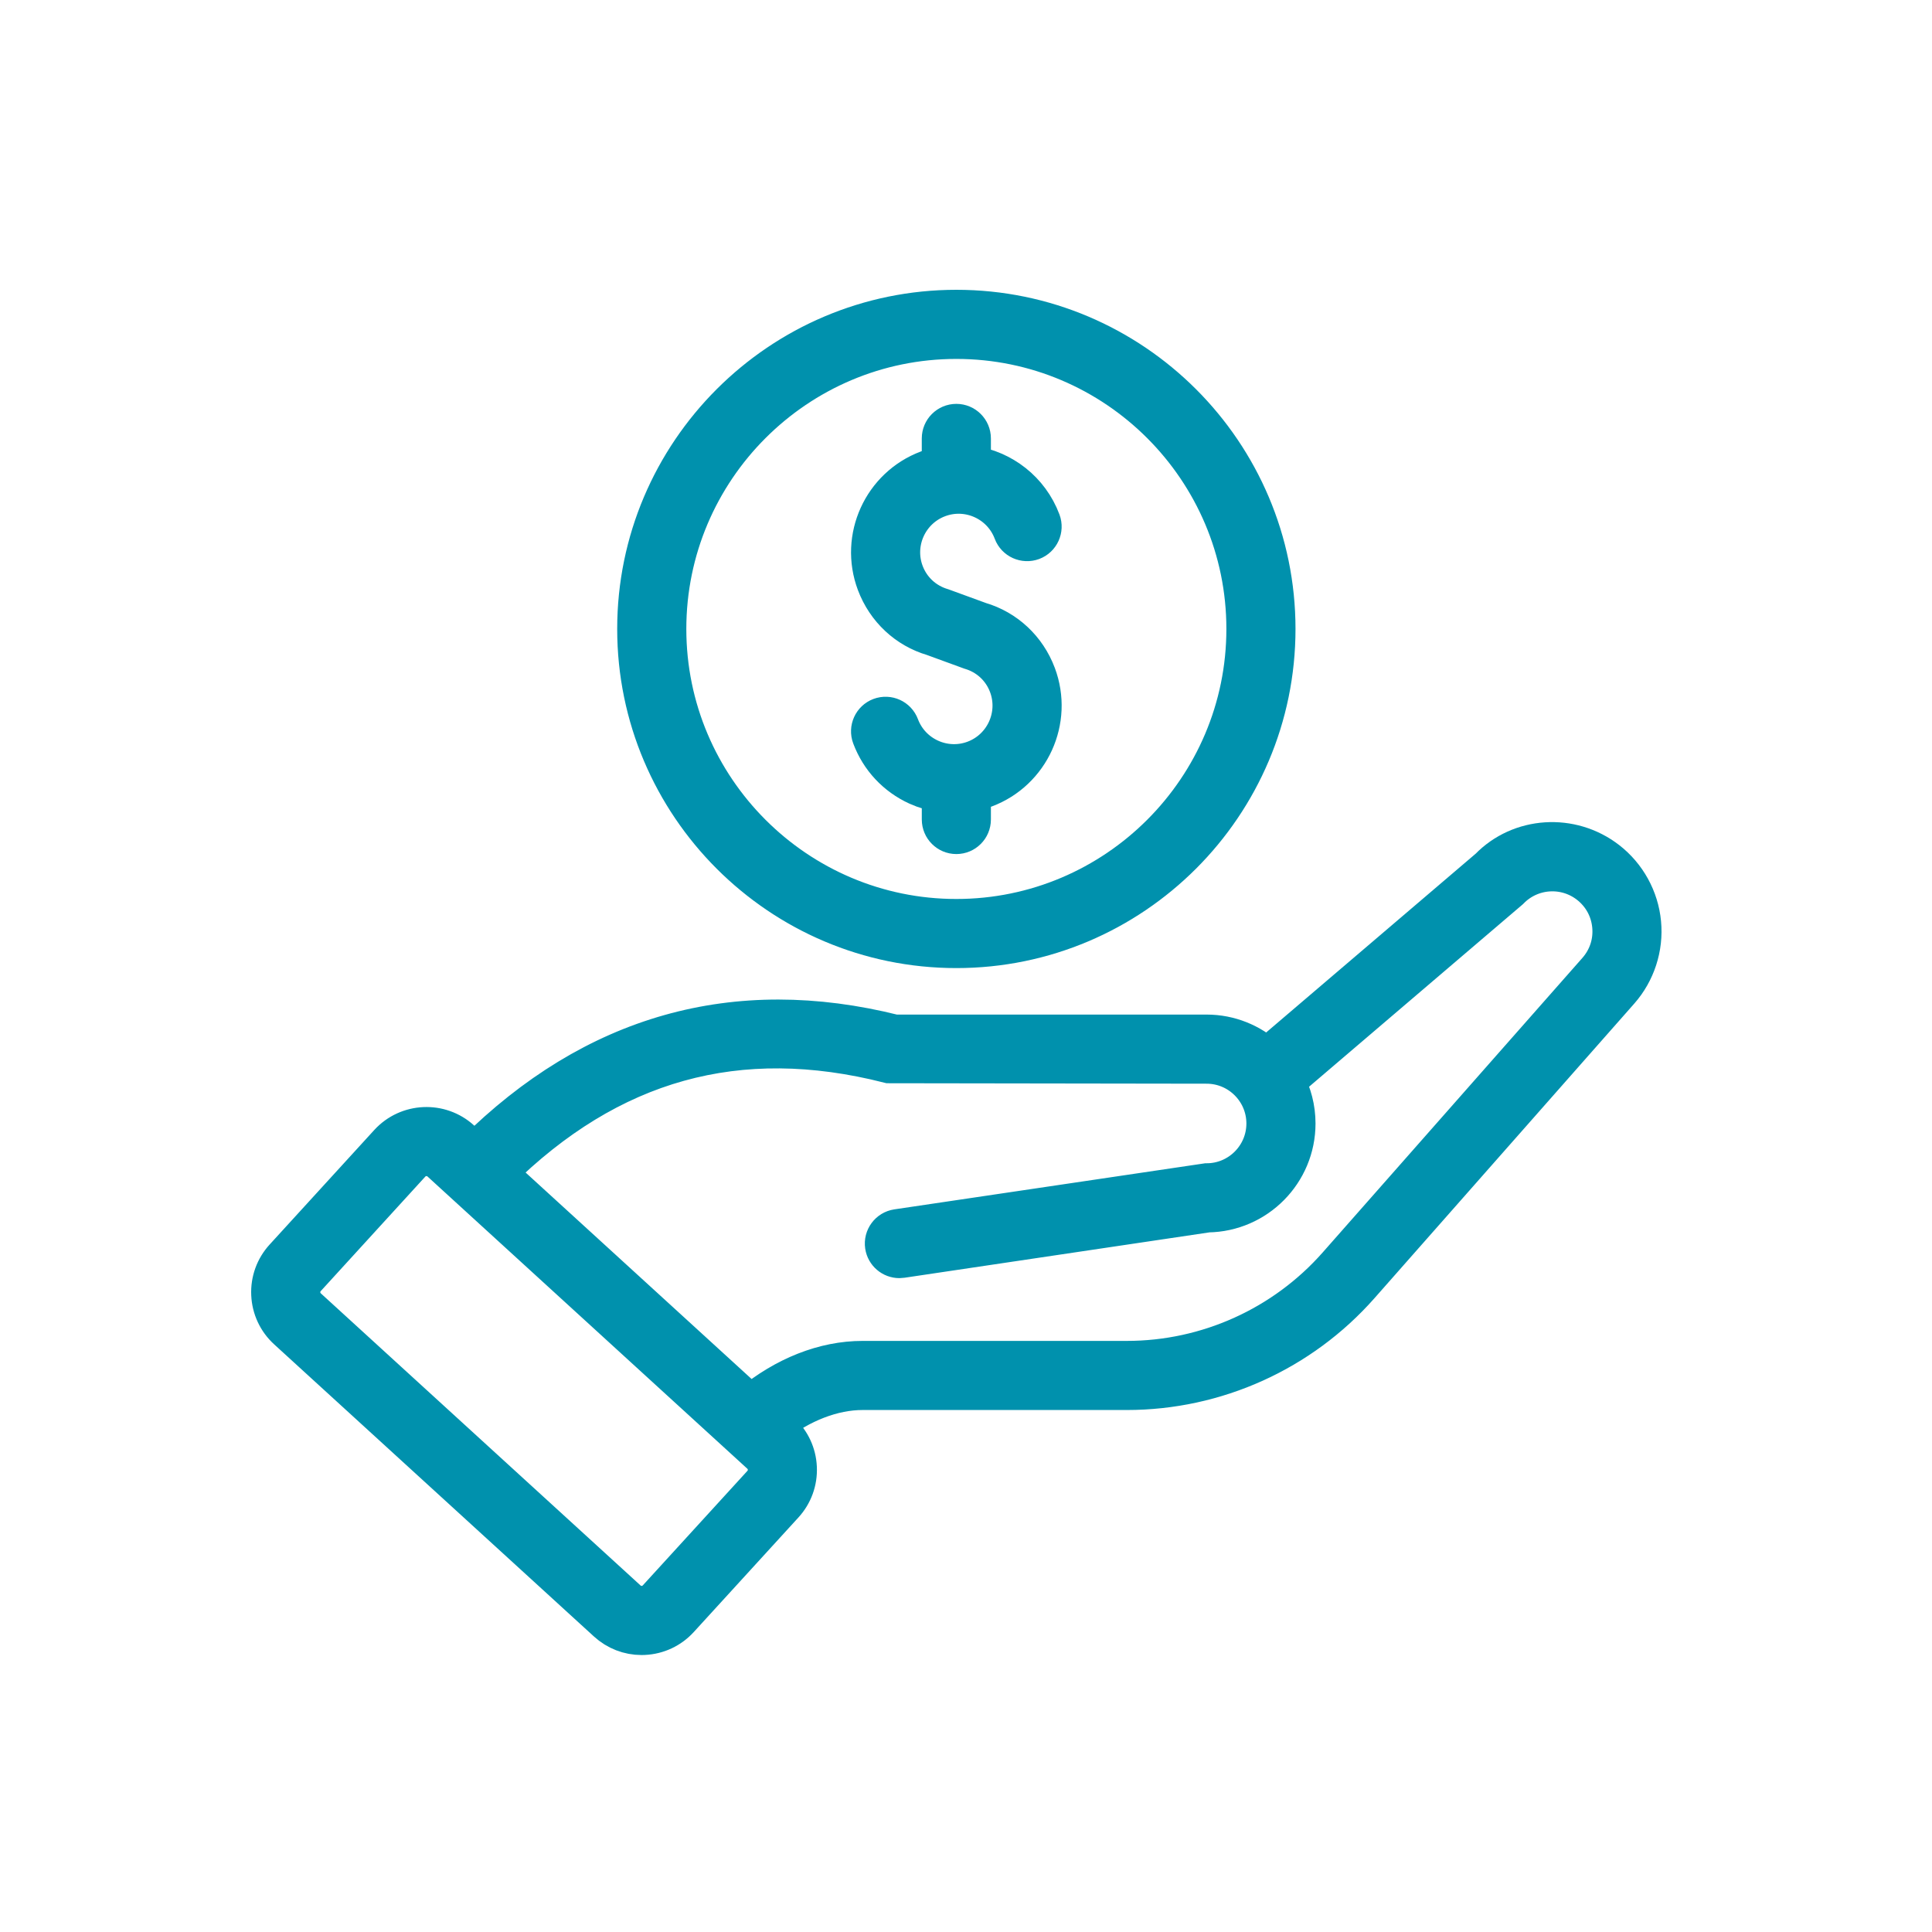
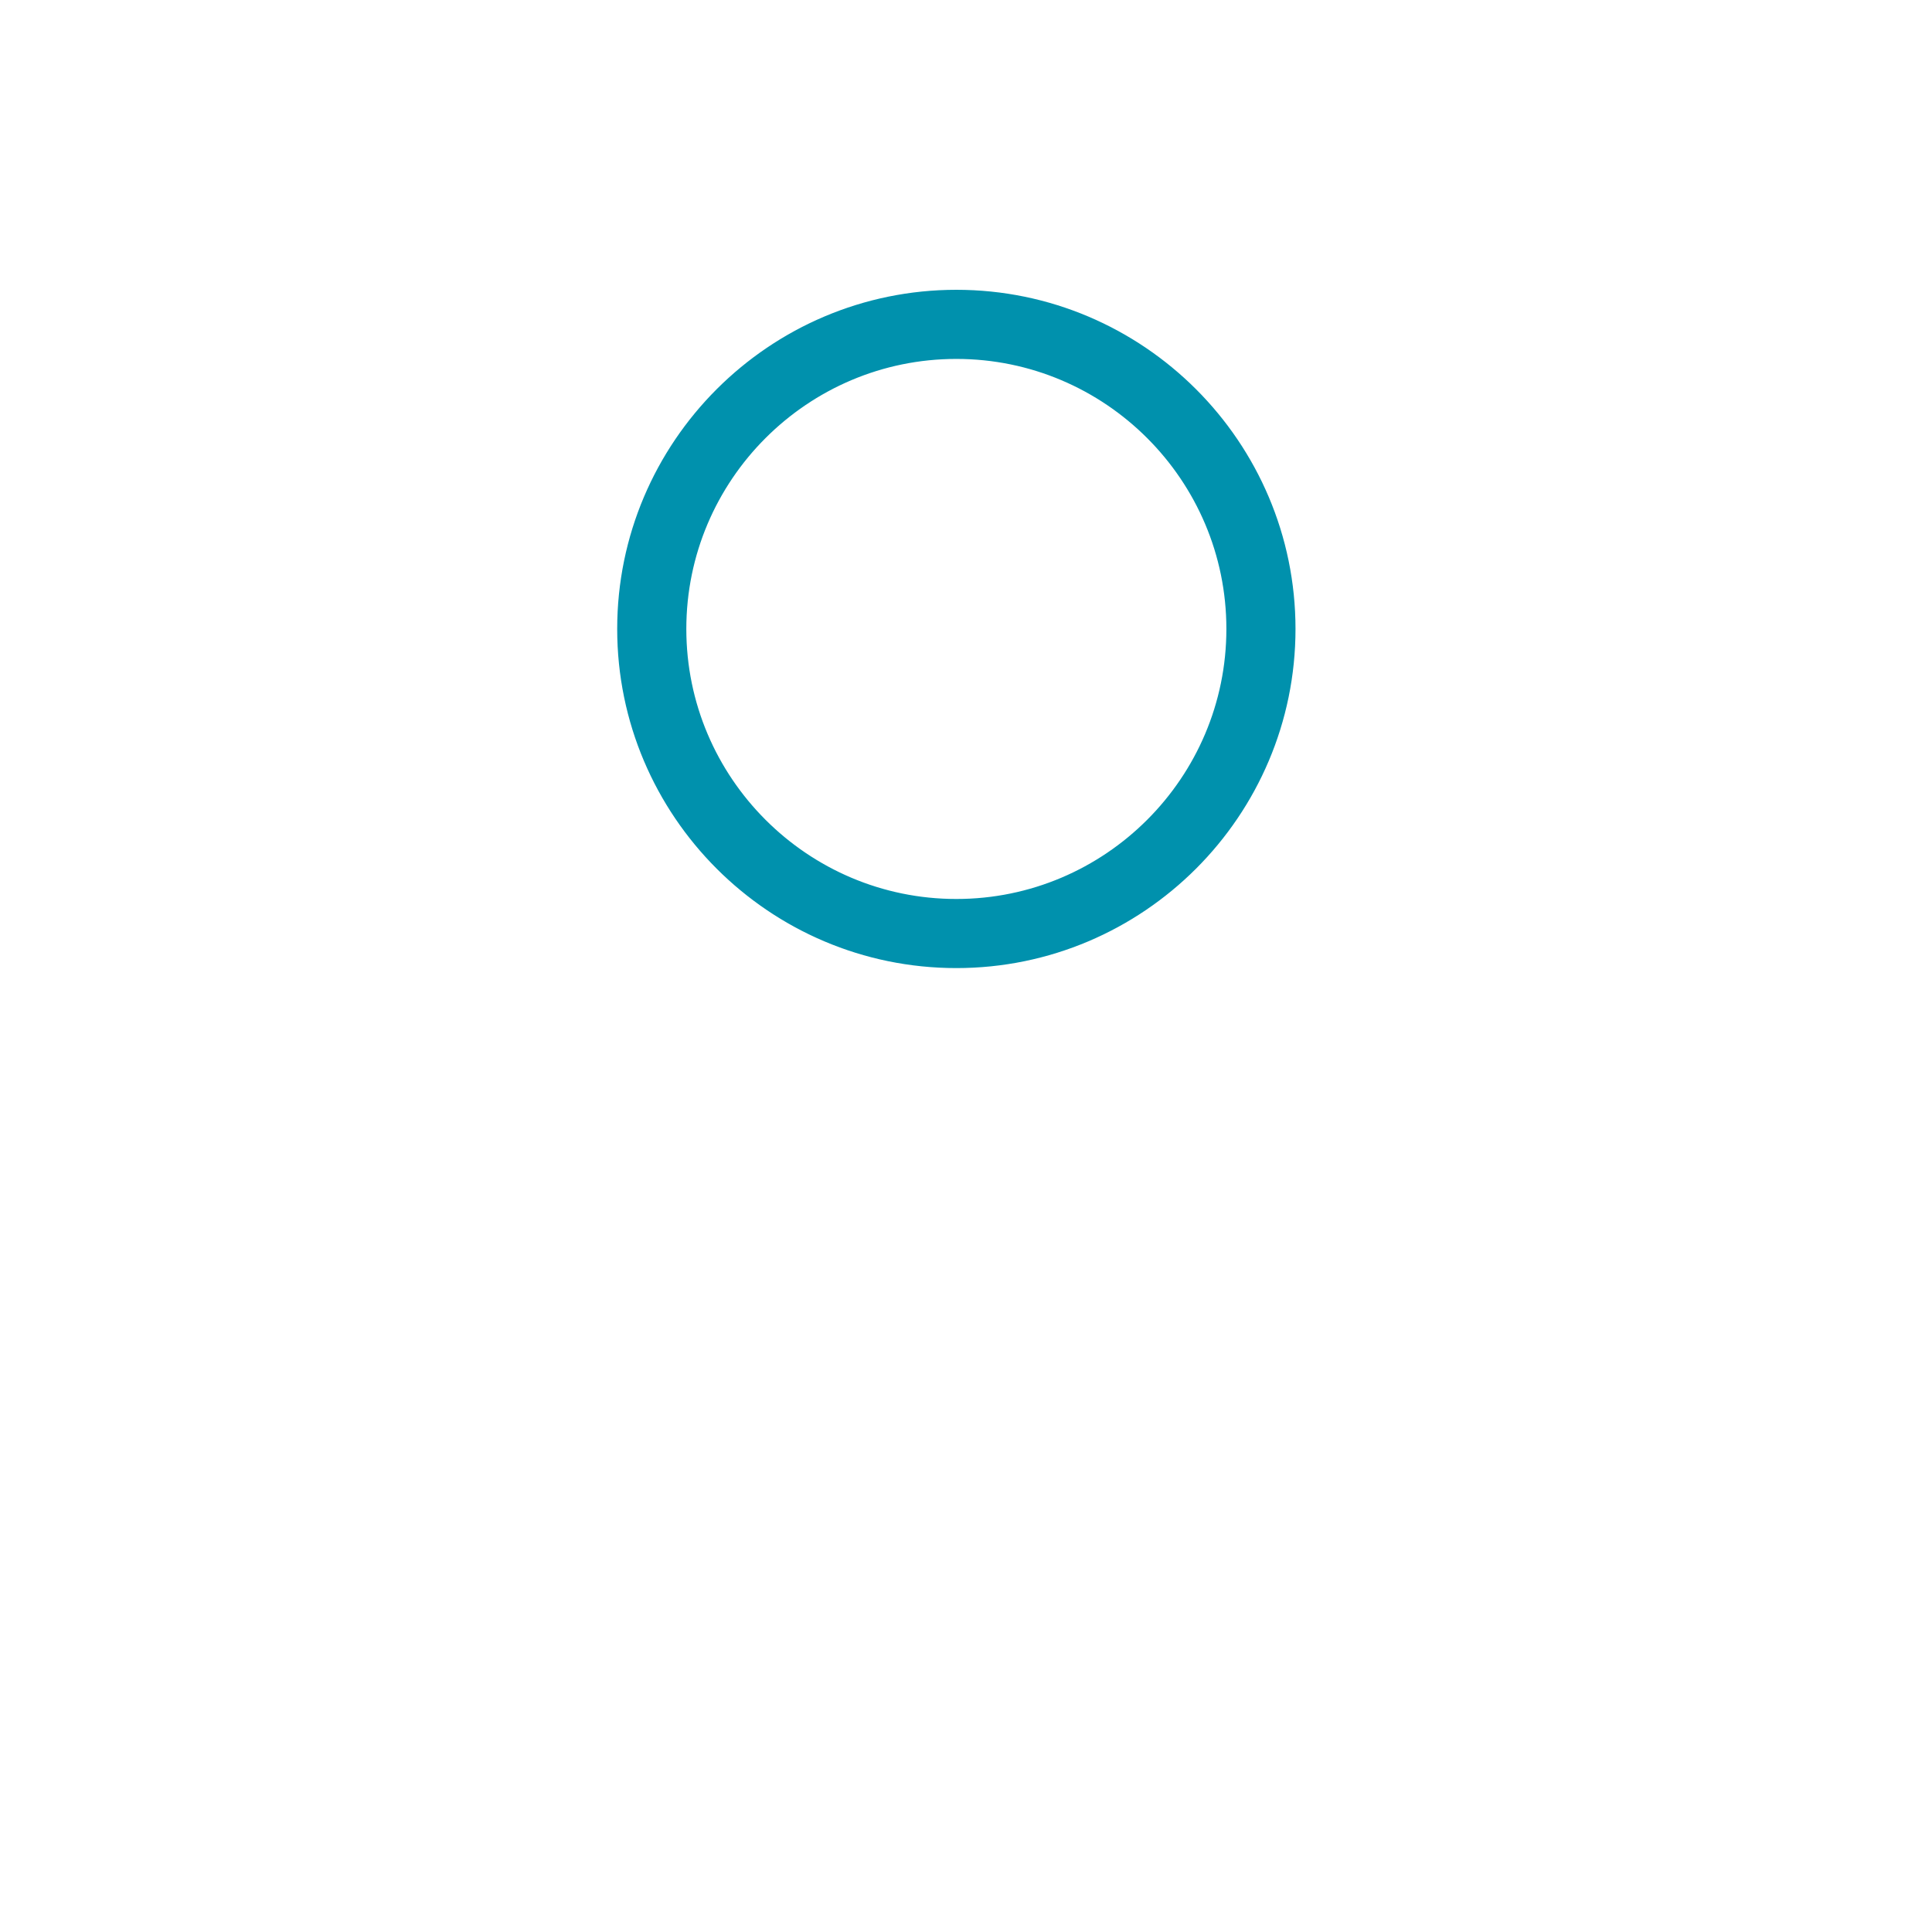
<svg xmlns="http://www.w3.org/2000/svg" width="100" height="100" viewBox="0 0 100 100" fill="none">
-   <path d="M84.979 47.771C84.859 46.496 84.209 45.316 83.196 44.531C81.323 43.081 78.664 43.268 77.065 44.917L65.569 54.727C64.744 53.977 63.653 53.514 62.453 53.514H46.304C38.048 51.444 30.743 53.514 24.573 59.639L23.865 58.993C22.783 58.006 21.1 58.082 20.111 59.162L14.695 65.091C14.216 65.615 13.971 66.294 14.003 67.003C14.035 67.712 14.341 68.367 14.865 68.845L31.419 83.968C31.913 84.418 32.544 84.664 33.208 84.664C33.249 84.664 33.29 84.662 33.331 84.661C34.041 84.628 34.694 84.322 35.173 83.798L40.588 77.87C41.067 77.345 41.313 76.667 41.281 75.958C41.249 75.248 40.943 74.594 40.419 74.116L40.023 73.754C41.467 72.621 43.115 71.982 44.647 71.982H58.322C62.939 71.982 67.34 69.994 70.394 66.531L83.837 51.287C84.684 50.327 85.101 49.045 84.979 47.771ZM39.424 76.806L34.008 82.735C33.813 82.948 33.548 83.072 33.26 83.085C32.975 83.101 32.696 82.999 32.483 82.804L15.929 67.68C15.49 67.278 15.459 66.594 15.861 66.155L21.276 60.226C21.676 59.786 22.361 59.755 22.802 60.157L39.355 75.281C39.568 75.475 39.692 75.741 39.706 76.029C39.718 76.317 39.619 76.594 39.424 76.806ZM82.654 50.243L69.212 65.488C66.456 68.612 62.487 70.405 58.323 70.405H44.648C42.661 70.405 40.626 71.213 38.848 72.681L25.738 60.704C31.569 54.935 38.207 53.083 46.011 55.068L62.454 55.092C64.141 55.092 65.513 56.464 65.513 58.152C65.513 59.839 64.141 61.211 62.454 61.211L46.436 63.586C46.006 63.65 45.708 64.052 45.772 64.483C45.831 64.874 46.167 65.156 46.552 65.156C46.59 65.156 46.63 65.153 46.668 65.147L62.515 62.789C65.044 62.756 67.091 60.689 67.091 58.152C67.091 57.364 66.892 56.621 66.544 55.97L78.144 46.068C79.236 44.945 80.993 44.821 82.232 45.779C82.91 46.306 83.329 47.065 83.41 47.92C83.491 48.774 83.222 49.599 82.654 50.243Z" fill="#0091AD" stroke="#0091AD" stroke-width="2" />
-   <path d="M50.43 39.327C48.886 39.906 47.156 39.12 46.577 37.576C46.424 37.168 45.969 36.962 45.561 37.114C45.153 37.267 44.946 37.723 45.099 38.13C45.528 39.274 46.377 40.182 47.488 40.687C47.883 40.866 48.294 40.981 48.712 41.044V42.417C48.712 42.853 49.065 43.206 49.501 43.206C49.936 43.206 50.289 42.853 50.289 42.417V40.998C50.524 40.95 50.756 40.892 50.985 40.806C53.345 39.92 54.545 37.28 53.66 34.92C53.152 33.566 52.062 32.554 50.716 32.161L48.778 31.453C47.865 31.184 47.15 30.522 46.818 29.637C46.239 28.091 47.025 26.363 48.57 25.783C50.114 25.202 51.844 25.989 52.423 27.534C52.576 27.943 53.032 28.146 53.44 27.996C53.847 27.843 54.053 27.387 53.901 26.98C53.298 25.371 51.879 24.303 50.289 24.066V22.693C50.289 22.258 49.935 21.904 49.5 21.904C49.064 21.904 48.711 22.258 48.711 22.693V24.111C48.478 24.158 48.245 24.219 48.016 24.304C45.656 25.189 44.456 27.829 45.341 30.189C45.849 31.545 46.94 32.556 48.284 32.949L50.222 33.657C51.136 33.926 51.85 34.587 52.182 35.473C52.761 37.019 51.975 38.747 50.43 39.327Z" fill="#0091AD" stroke="#0091AD" stroke-width="2" />
  <path d="M49.5 49.108C58.628 49.108 66.055 41.682 66.055 32.554C66.055 23.426 58.628 16 49.5 16C40.373 16 32.946 23.426 32.946 32.554C32.946 41.682 40.373 49.108 49.5 49.108ZM49.5 17.578C57.758 17.578 64.477 24.296 64.477 32.554C64.477 40.812 57.758 47.531 49.5 47.531C41.243 47.531 34.524 40.812 34.524 32.554C34.524 24.296 41.243 17.578 49.5 17.578Z" fill="#0091AD" stroke="#0091AD" stroke-width="2" />
</svg>